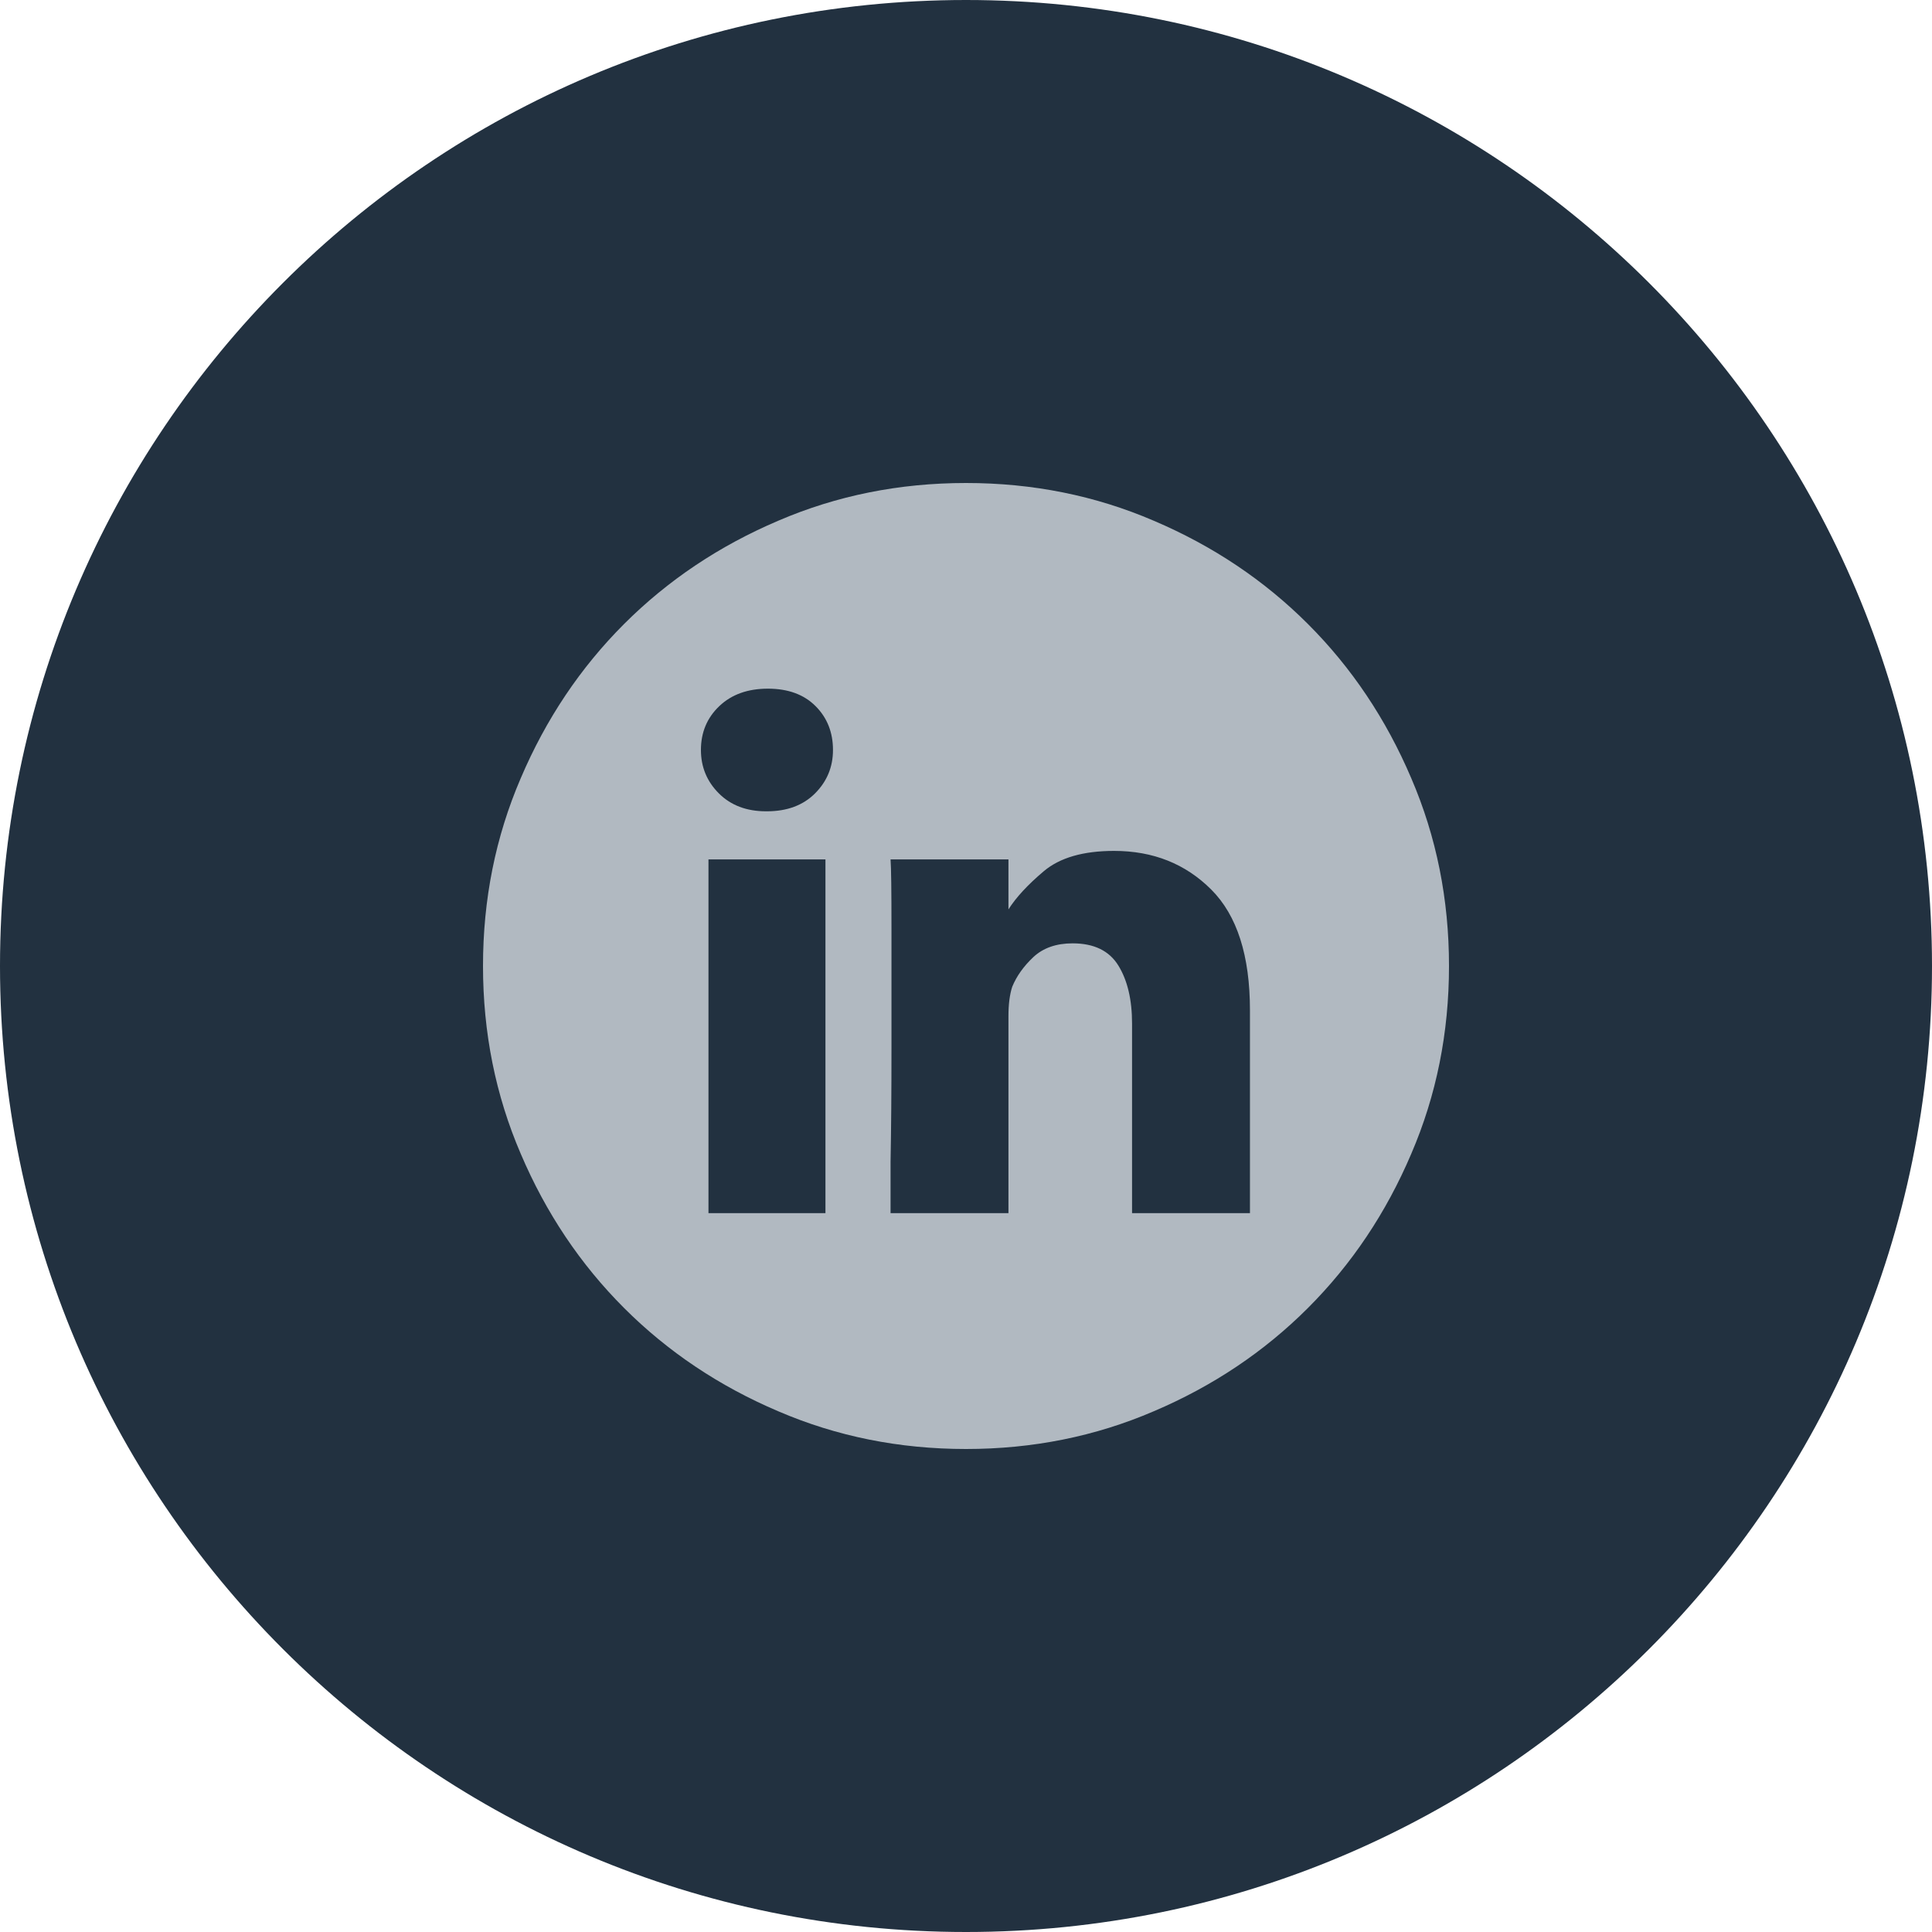
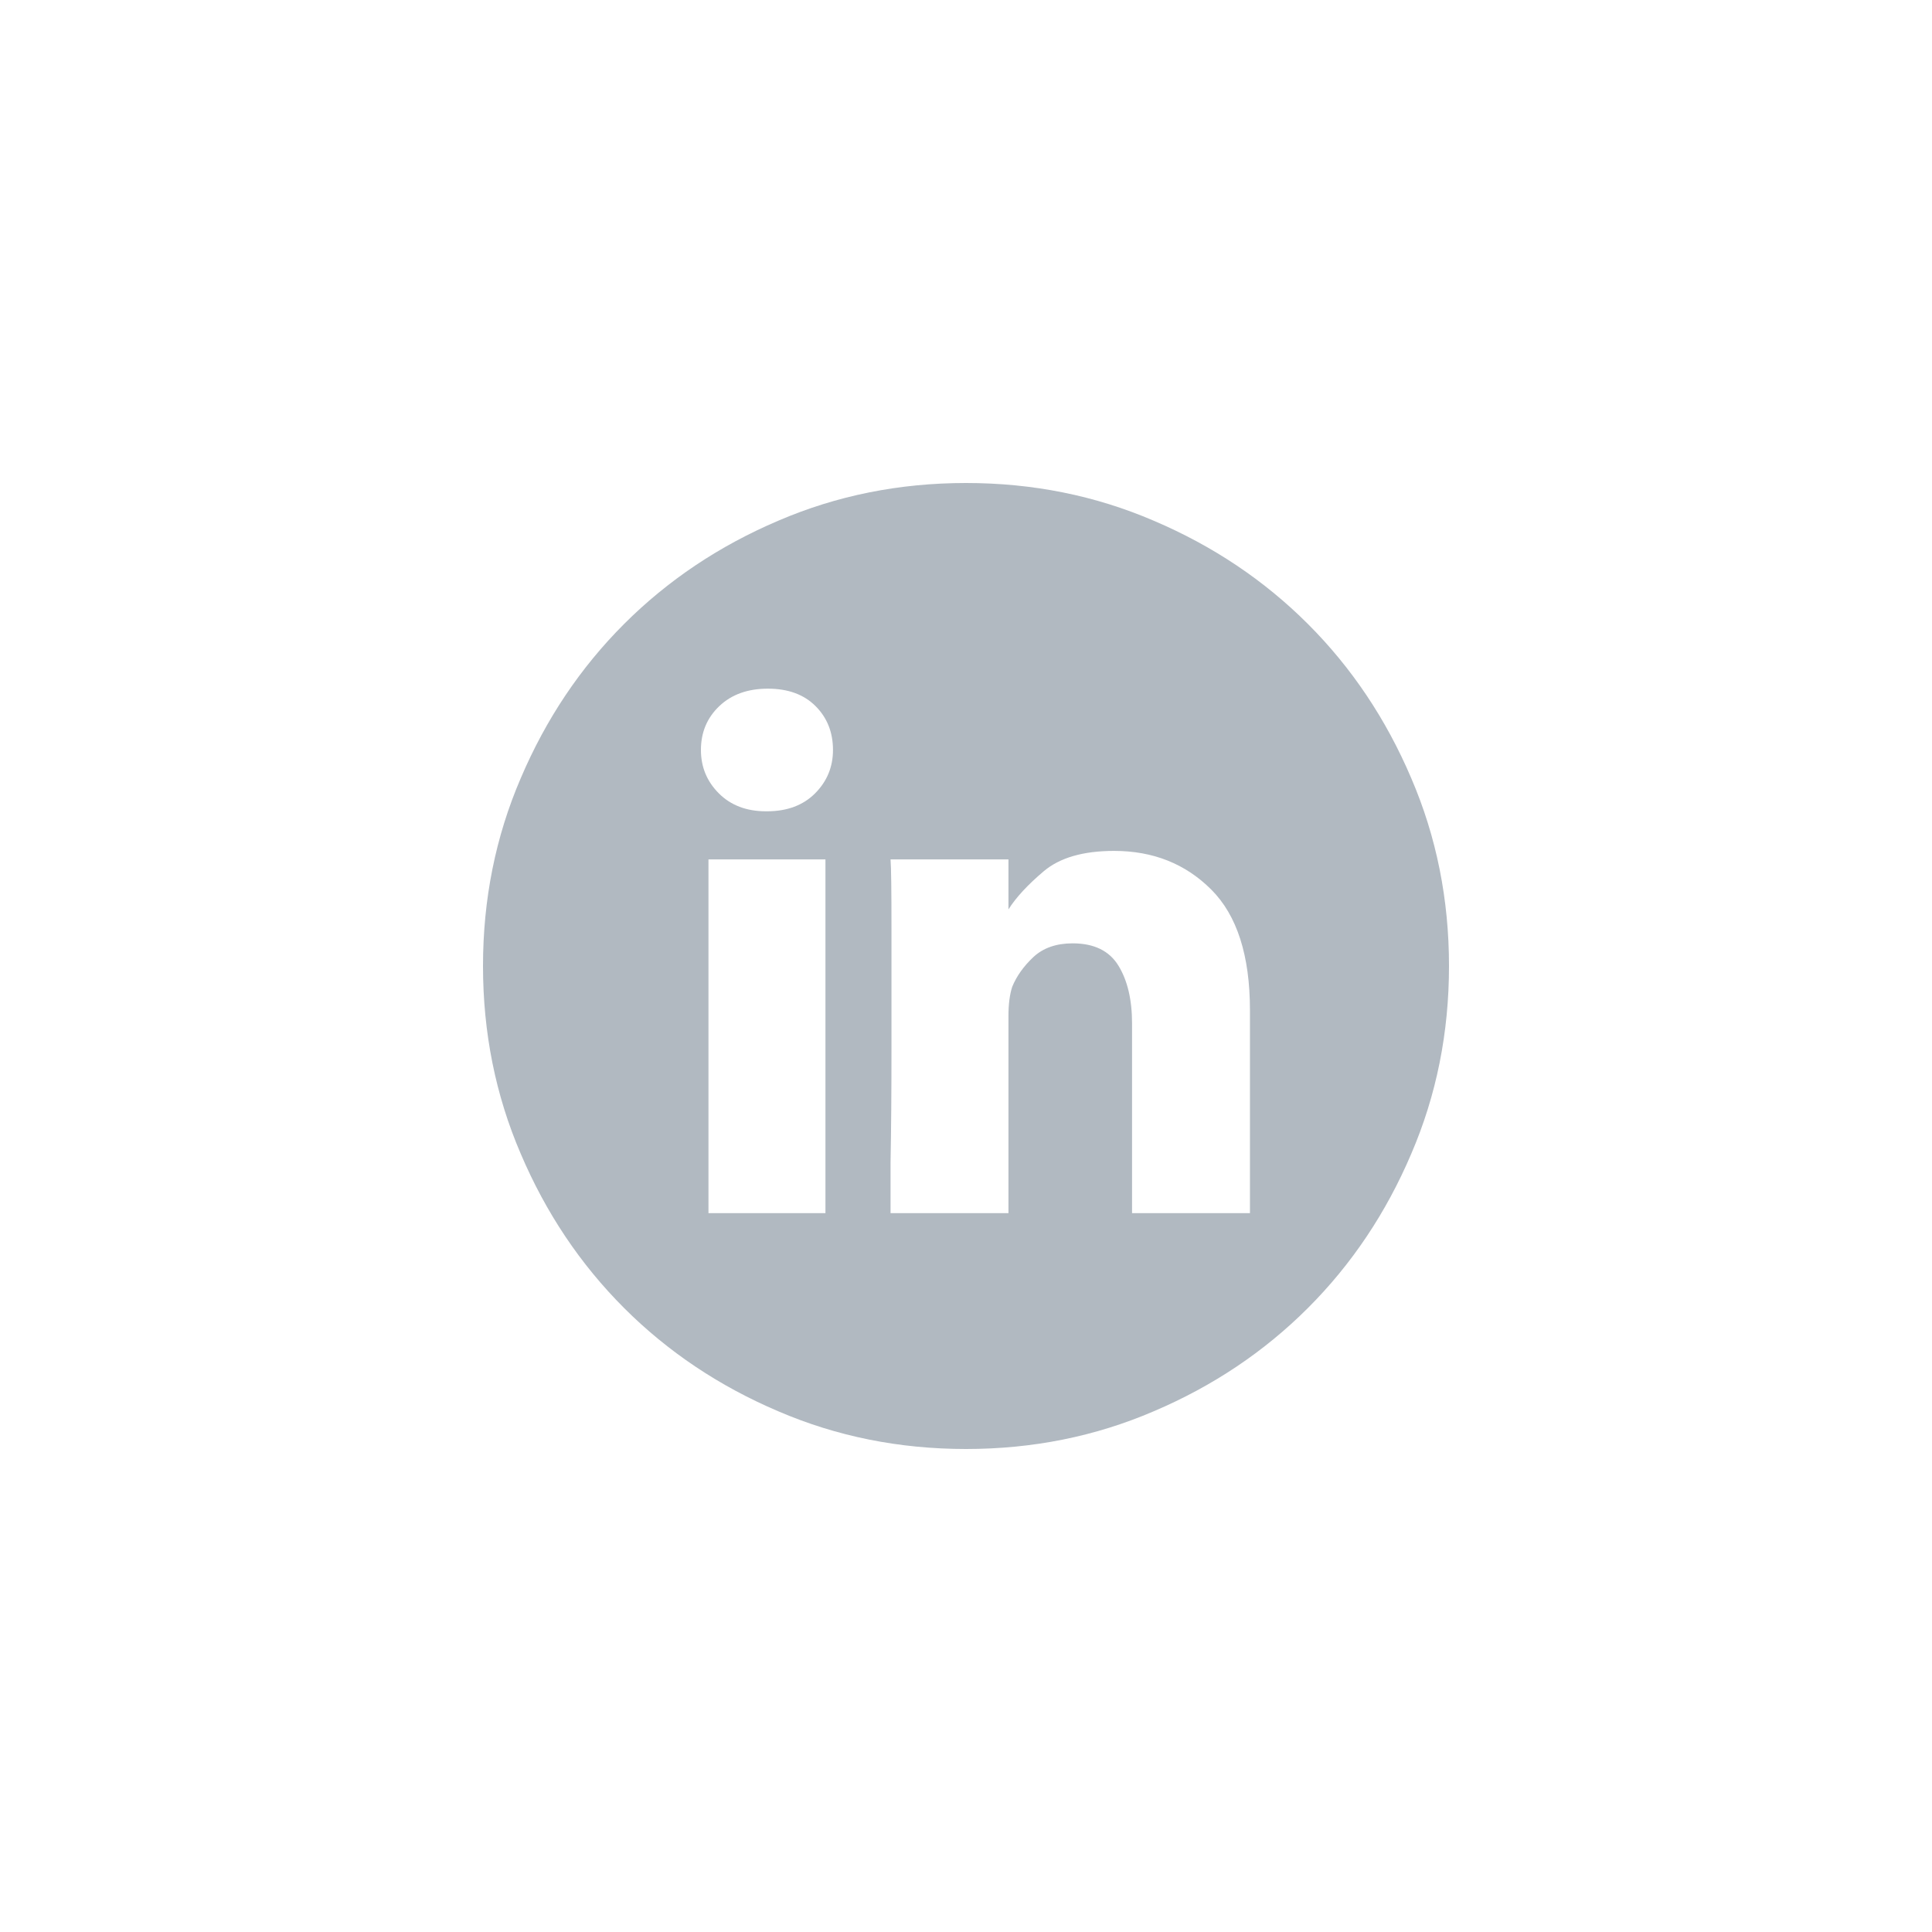
<svg xmlns="http://www.w3.org/2000/svg" width="40" height="40" viewBox="0 0 40 40" fill="none">
-   <path d="M0 20C0 8.954 8.954 0 20 0C31.046 0 40 8.954 40 20C40 31.046 31.046 40 20 40C8.954 40 0 31.046 0 20Z" fill="#223140" />
  <path d="M20 10C18.62 10 17.324 10.26 16.113 10.781C14.889 11.302 13.825 12.015 12.92 12.92C12.015 13.825 11.302 14.889 10.781 16.113C10.26 17.324 10 18.62 10 20C10 21.38 10.26 22.676 10.781 23.887C11.302 25.111 12.015 26.175 12.92 27.08C13.825 27.985 14.889 28.698 16.113 29.219C17.324 29.74 18.62 30 20 30C21.38 30 22.676 29.74 23.887 29.219C25.111 28.698 26.175 27.985 27.08 27.08C27.985 26.175 28.698 25.111 29.219 23.887C29.74 22.676 30 21.38 30 20C30 18.62 29.74 17.324 29.219 16.113C28.698 14.889 27.985 13.825 27.08 12.92C26.175 12.015 25.111 11.302 23.887 10.781C22.676 10.26 21.38 10 20 10ZM17.09 25.117H14.668V17.793H17.09V25.117ZM15.879 16.797H15.859C15.456 16.797 15.13 16.673 14.883 16.426C14.635 16.178 14.512 15.879 14.512 15.527C14.512 15.163 14.639 14.86 14.893 14.619C15.146 14.378 15.482 14.258 15.898 14.258C16.315 14.258 16.644 14.378 16.885 14.619C17.126 14.86 17.246 15.163 17.246 15.527C17.246 15.879 17.122 16.178 16.875 16.426C16.628 16.673 16.296 16.797 15.879 16.797ZM25.879 25.117H23.438V21.191C23.438 20.697 23.343 20.296 23.154 19.99C22.965 19.684 22.65 19.531 22.207 19.531C21.869 19.531 21.598 19.626 21.396 19.814C21.195 20.003 21.048 20.208 20.957 20.43C20.931 20.508 20.912 20.599 20.898 20.703C20.885 20.807 20.879 20.918 20.879 21.035V25.117H18.438C18.438 25.117 18.438 24.766 18.438 24.062C18.451 23.372 18.457 22.591 18.457 21.719C18.457 20.846 18.457 20.013 18.457 19.219C18.457 18.438 18.451 17.962 18.438 17.793H20.879V18.828C21.035 18.581 21.279 18.317 21.611 18.037C21.943 17.757 22.428 17.617 23.066 17.617C23.874 17.617 24.544 17.884 25.078 18.418C25.612 18.952 25.879 19.785 25.879 20.918V25.117Z" fill="#B1B9C1" />
</svg>